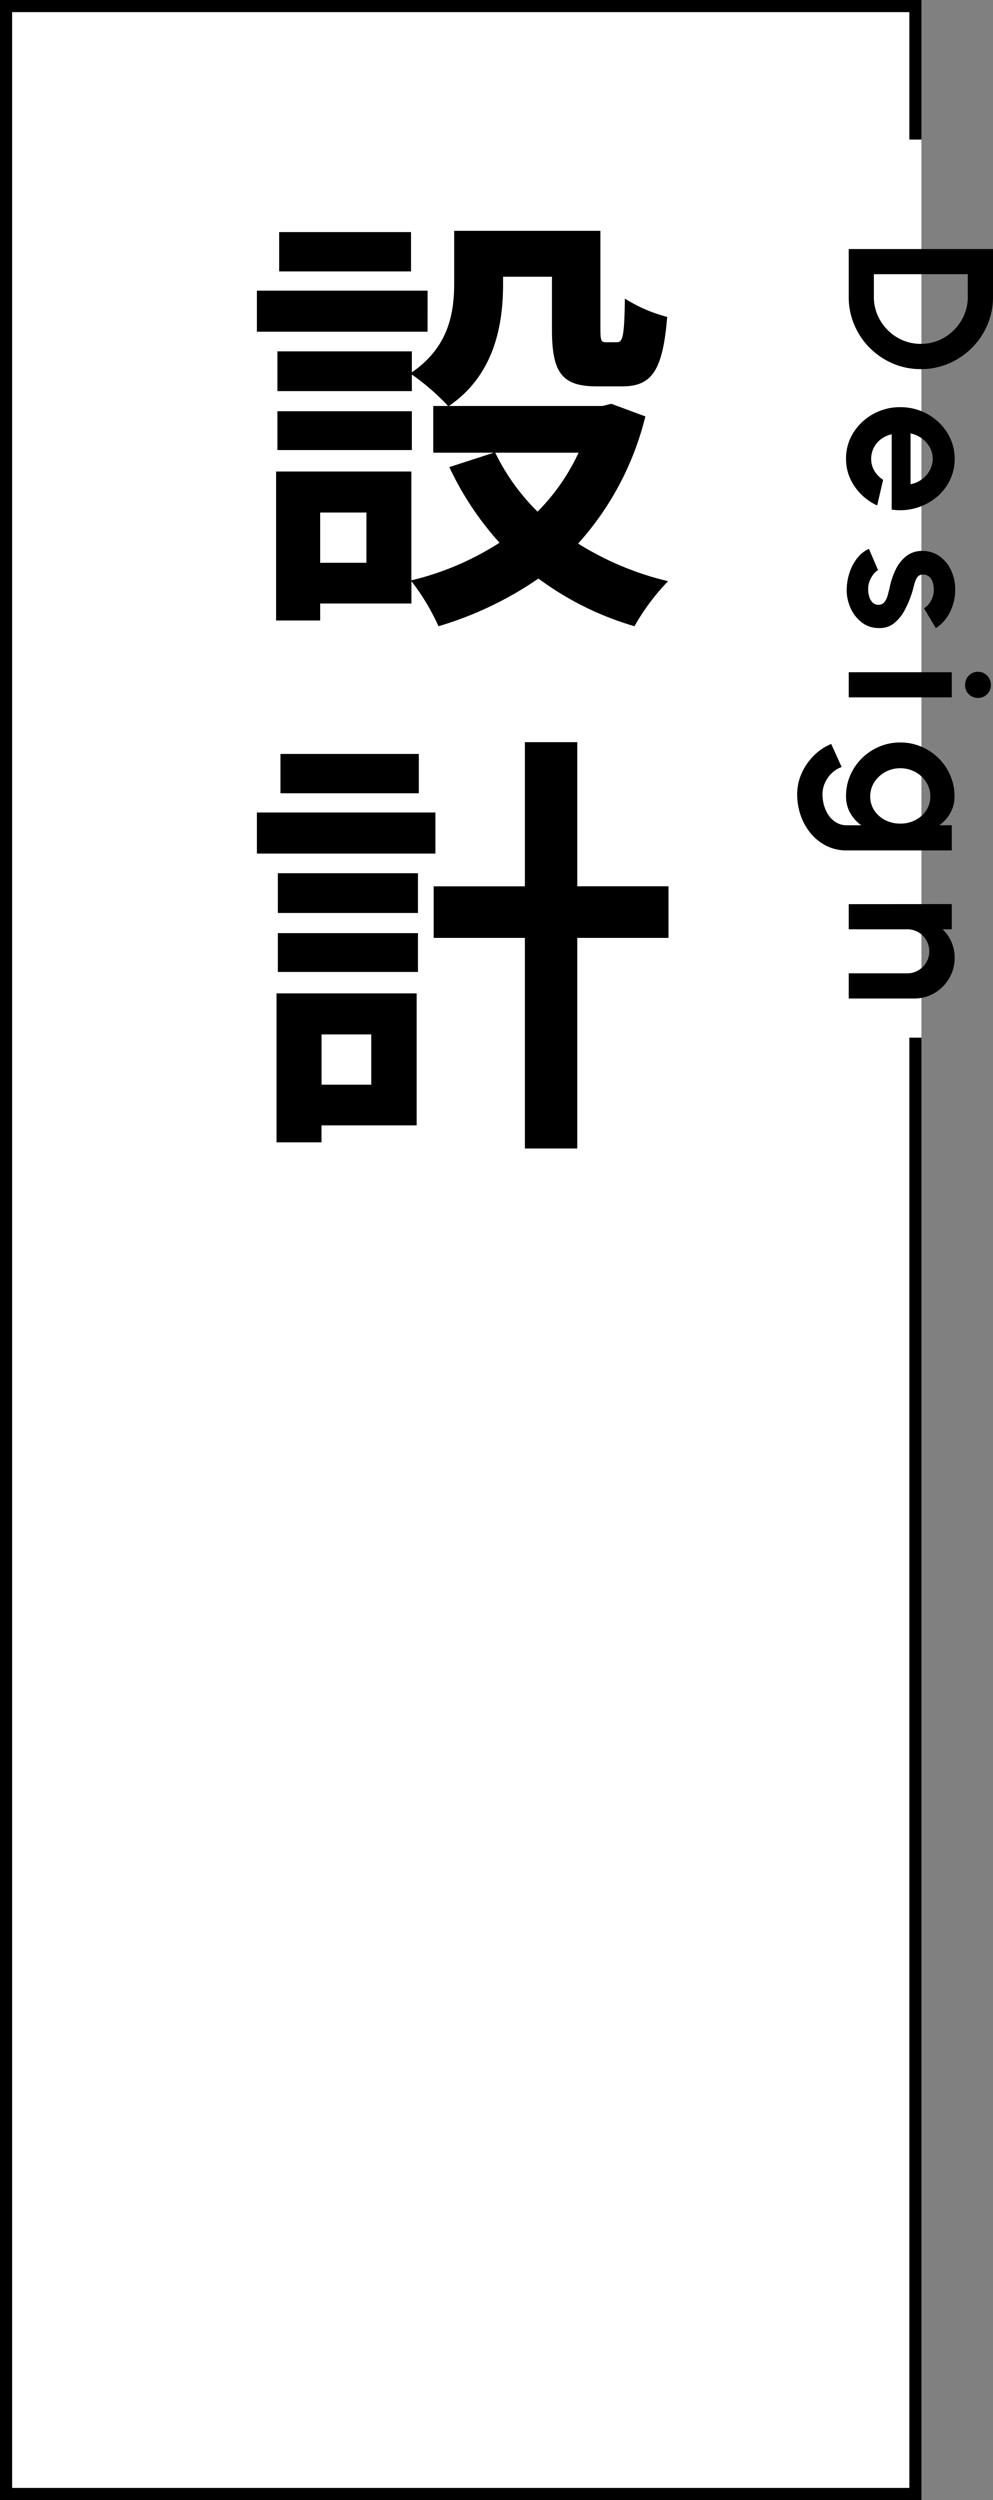
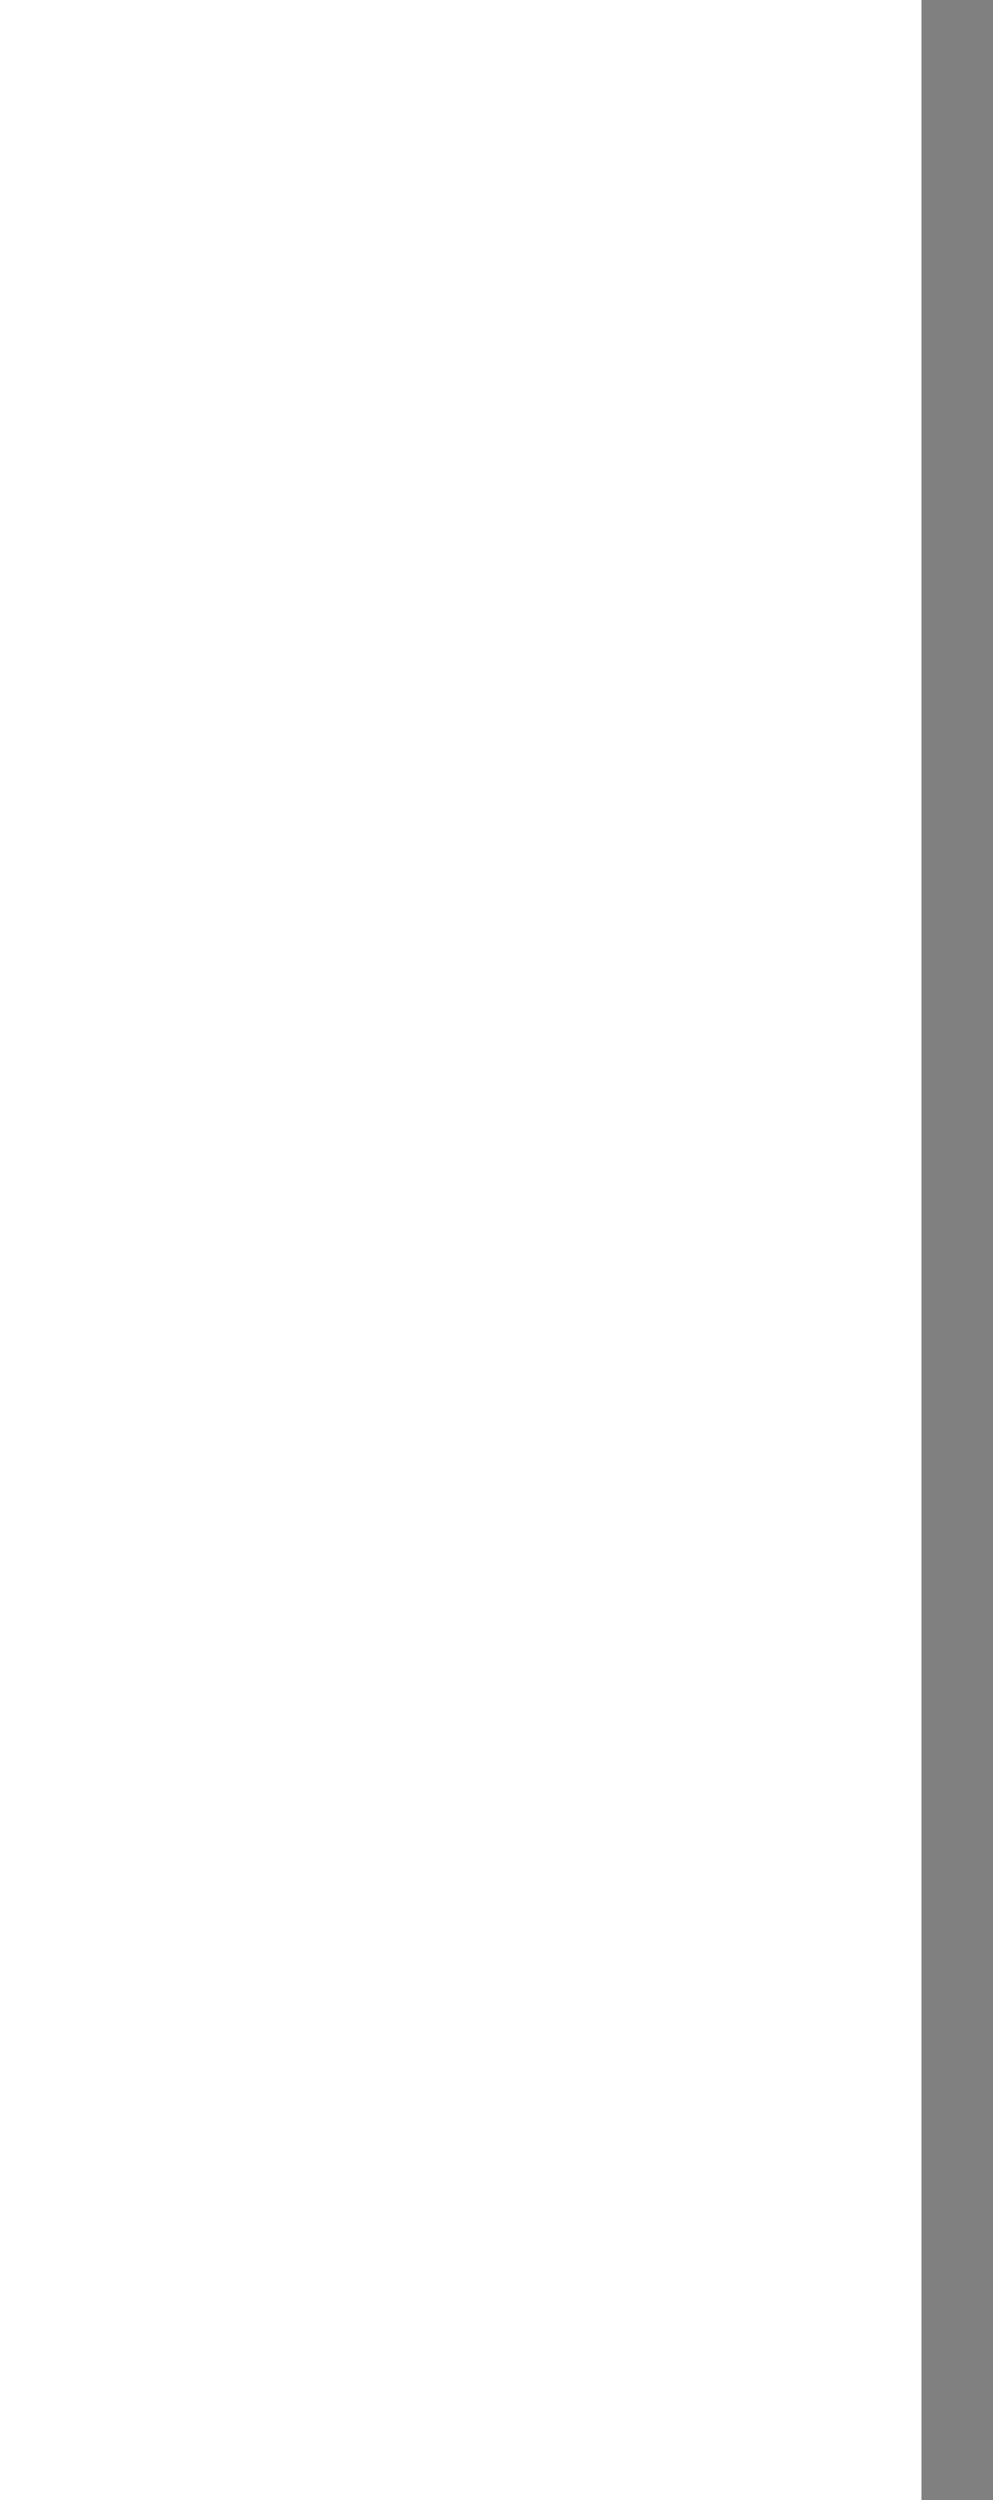
<svg xmlns="http://www.w3.org/2000/svg" width="81.9" height="206" viewBox="0 0 81.9 206">
  <rect x="0" y="0" width="81.9" height="206" fill="#808080" stroke="none" />
  <g id="グループ_3986" data-name="グループ 3986" transform="translate(-170 -4098.5)">
    <g id="長方形_2070" data-name="長方形 2070" transform="translate(170 4098.5)" fill="#fff" stroke="#000" stroke-width="1">
      <rect width="76" height="206" stroke="none" />
-       <rect x="0.5" y="0.5" width="75" height="205" fill="none" />
    </g>
-     <path id="パス_14766" data-name="パス 14766" d="M13.9-29.376H3.024v3.24H13.9Zm1.368,4.824H1.188v3.384H15.264Zm-1.3,9.936H2.88v3.2H13.968ZM27.72-11.2a17.071,17.071,0,0,1-3.384,4.86,17.738,17.738,0,0,1-3.492-4.86Zm-17.5,9.072H6.408v-4.14h3.816Zm20.2-13.1-.72.18H17.028c3.744-2.556,4.464-6.66,4.464-10.044V-25.7h4.032v4.356c0,3.564.828,4.68,3.708,4.68H31.32c2.412,0,3.348-1.26,3.708-5.724A12.214,12.214,0,0,1,31.536-23.9c-.036,3.132-.18,3.6-.648,3.6h-.9c-.4,0-.468-.108-.468-1.116v-8.064H17.46V-25.2c0,2.412-.4,5.256-3.492,7.38v-1.728H2.88v3.276H13.968V-17.64a19.086,19.086,0,0,1,2.988,2.592H15.732V-11.2h5l-3.672,1.188A25.036,25.036,0,0,0,21.2-3.78a23.6,23.6,0,0,1-7.272,3.1V-9.648H2.772V2.628H6.408v-1.4h7.524V-.612A18.125,18.125,0,0,1,16.164,3.1,29.078,29.078,0,0,0,24.408-.828,25.09,25.09,0,0,0,32.328,3.1,18.447,18.447,0,0,1,35.1-.612a24.581,24.581,0,0,1-7.416-3.1,24.291,24.291,0,0,0,5.544-10.476ZM14.544,13.624H3.132v3.24H14.544Zm1.368,4.824H1.188v3.384H15.912ZM10.62,36.736v4.14h-4.1v-4.14Zm3.744-3.384H2.808V45.628H6.516v-1.4h7.848ZM2.916,31.588H14.472v-3.2H2.916Zm0-4.86H14.472V23.452H2.916Zm32.22-2.2H27.612V12.652h-4.32v11.88H15.768V28.78h7.524V46.132h4.32V28.78h7.524Z" transform="translate(190 4147)" />
-     <rect id="長方形_2071" data-name="長方形 2071" width="10" height="74" transform="translate(236 4110)" fill="#fff" />
-     <path id="パス_14767" data-name="パス 14767" d="M1.02,0V-11.9H4.961a5.78,5.78,0,0,1,2.309.463,6.007,6.007,0,0,1,1.9,1.284,6.041,6.041,0,0,1,1.282,1.9,5.77,5.77,0,0,1,.463,2.308,5.77,5.77,0,0,1-.463,2.308,6.041,6.041,0,0,1-1.282,1.9A6.007,6.007,0,0,1,7.27-.463,5.78,5.78,0,0,1,4.961,0ZM3.094-2.074H4.961a3.74,3.74,0,0,0,1.492-.3,3.976,3.976,0,0,0,1.238-.834,3.894,3.894,0,0,0,.842-1.235,3.758,3.758,0,0,0,.3-1.506,3.738,3.738,0,0,0-.3-1.5,3.945,3.945,0,0,0-.841-1.235,3.942,3.942,0,0,0-1.235-.836,3.743,3.743,0,0,0-1.5-.3H3.094ZM18.3.221a3.95,3.95,0,0,1-2.138-.6A4.46,4.46,0,0,1,14.625-2a4.507,4.507,0,0,1-.574-2.251A4.561,4.561,0,0,1,14.383-6,4.579,4.579,0,0,1,15.3-7.425a4.249,4.249,0,0,1,1.356-.965A3.968,3.968,0,0,1,18.3-8.738a3.96,3.96,0,0,1,1.821.421,4.218,4.218,0,0,1,1.407,1.15A4.686,4.686,0,0,1,22.372-5.5a4.714,4.714,0,0,1,.118,1.958H16.282a2.4,2.4,0,0,0,.387.857,2.014,2.014,0,0,0,.689.6,2.03,2.03,0,0,0,.943.232,1.86,1.86,0,0,0,.987-.26,2.277,2.277,0,0,0,.747-.724l2.113.49A4.491,4.491,0,0,1,20.6-.5,3.93,3.93,0,0,1,18.3.221ZM16.209-5.1H20.4a2.273,2.273,0,0,0-.4-.927,2.275,2.275,0,0,0-.741-.656,1.935,1.935,0,0,0-.953-.243,1.927,1.927,0,0,0-.945.24,2.211,2.211,0,0,0-.734.653A2.506,2.506,0,0,0,16.209-5.1ZM28.832.156a4.6,4.6,0,0,1-1.283-.272,3.735,3.735,0,0,1-1.1-.618,2.629,2.629,0,0,1-.728-.932l1.752-.751a1.414,1.414,0,0,0,.332.365,2.113,2.113,0,0,0,.547.318,1.831,1.831,0,0,0,.7.13,2.1,2.1,0,0,0,.618-.09,1.112,1.112,0,0,0,.478-.279.655.655,0,0,0,.185-.479.591.591,0,0,0-.22-.492,1.54,1.54,0,0,0-.544-.265q-.324-.091-.635-.164a6.175,6.175,0,0,1-1.5-.5,3.14,3.14,0,0,1-1.114-.88,2.054,2.054,0,0,1-.423-1.3,2.4,2.4,0,0,1,.446-1.452,2.935,2.935,0,0,1,1.167-.945,3.658,3.658,0,0,1,1.55-.332,4.108,4.108,0,0,1,1.858.423A3.3,3.3,0,0,1,32.26-7.184l-1.64.973a1.431,1.431,0,0,0-.332-.38A1.939,1.939,0,0,0,29.8-6.88a1.752,1.752,0,0,0-.567-.134,2.171,2.171,0,0,0-.7.069,1.052,1.052,0,0,0-.5.293.764.764,0,0,0-.188.539.526.526,0,0,0,.253.481,2.059,2.059,0,0,0,.614.242q.361.085.694.192a8.177,8.177,0,0,1,1.4.6,3.355,3.355,0,0,1,1.061.876,1.875,1.875,0,0,1,.383,1.242,2.246,2.246,0,0,1-.492,1.439,3.1,3.1,0,0,1-1.273.94A3.606,3.606,0,0,1,28.832.156ZM35.89-8.5h2.074V0H35.89Zm1.054-1.1a1.075,1.075,0,0,1-.774-.3,1.01,1.01,0,0,1-.314-.761,1.013,1.013,0,0,1,.314-.757,1.056,1.056,0,0,1,.765-.306,1.042,1.042,0,0,1,.761.306,1.02,1.02,0,0,1,.31.757A1.024,1.024,0,0,1,37.7-9.9,1.035,1.035,0,0,1,36.944-9.6ZM48.5-8.5h2.074V.165A3.672,3.672,0,0,1,50.2,1.831a4.015,4.015,0,0,1-1.021,1.292,4.692,4.692,0,0,1-1.48.835,5.262,5.262,0,0,1-1.752.292,4.2,4.2,0,0,1-1.72-.365,4.777,4.777,0,0,1-1.457-1A4.371,4.371,0,0,1,41.8,1.444L43.7.583a2.31,2.31,0,0,0,.517.826,2.523,2.523,0,0,0,.794.554,2.28,2.28,0,0,0,.933.2,3.3,3.3,0,0,0,.95-.137,2.778,2.778,0,0,0,.82-.395A1.947,1.947,0,0,0,48.288,1,1.662,1.662,0,0,0,48.5.165v-1.2a3.169,3.169,0,0,1-1.006.908A2.746,2.746,0,0,1,46.1.221a4.246,4.246,0,0,1-1.715-.348,4.473,4.473,0,0,1-1.409-.965,4.537,4.537,0,0,1-.953-1.424,4.377,4.377,0,0,1-.344-1.734,4.388,4.388,0,0,1,.344-1.735,4.532,4.532,0,0,1,.953-1.425,4.473,4.473,0,0,1,1.409-.965A4.246,4.246,0,0,1,46.1-8.724a2.755,2.755,0,0,1,1.393.345,3.138,3.138,0,0,1,1.006.909ZM46.124-1.775a2.04,2.04,0,0,0,1.158-.337,2.34,2.34,0,0,0,.794-.9,2.679,2.679,0,0,0,.288-1.237,2.678,2.678,0,0,0-.289-1.245,2.338,2.338,0,0,0-.8-.9,2.044,2.044,0,0,0-1.154-.336,2.144,2.144,0,0,0-1.168.333,2.431,2.431,0,0,0-.839.9,2.537,2.537,0,0,0-.312,1.249A2.509,2.509,0,0,0,44.12-3a2.46,2.46,0,0,0,.842.895A2.133,2.133,0,0,0,46.124-1.775Zm16.651-3.6V0H60.7V-4.825a1.752,1.752,0,0,0-.246-.916A1.859,1.859,0,0,0,59.8-6.4a1.753,1.753,0,0,0-.913-.243,1.769,1.769,0,0,0-.914.243,1.826,1.826,0,0,0-.657.655,1.767,1.767,0,0,0-.243.916V0H55l-.006-8.5h2.074l.006.759a3.133,3.133,0,0,1,1.04-.73,3.186,3.186,0,0,1,1.3-.266,3.255,3.255,0,0,1,1.7.454,3.439,3.439,0,0,1,1.217,1.217A3.255,3.255,0,0,1,62.775-5.372Z" transform="translate(240 4118) rotate(90)" />
  </g>
</svg>